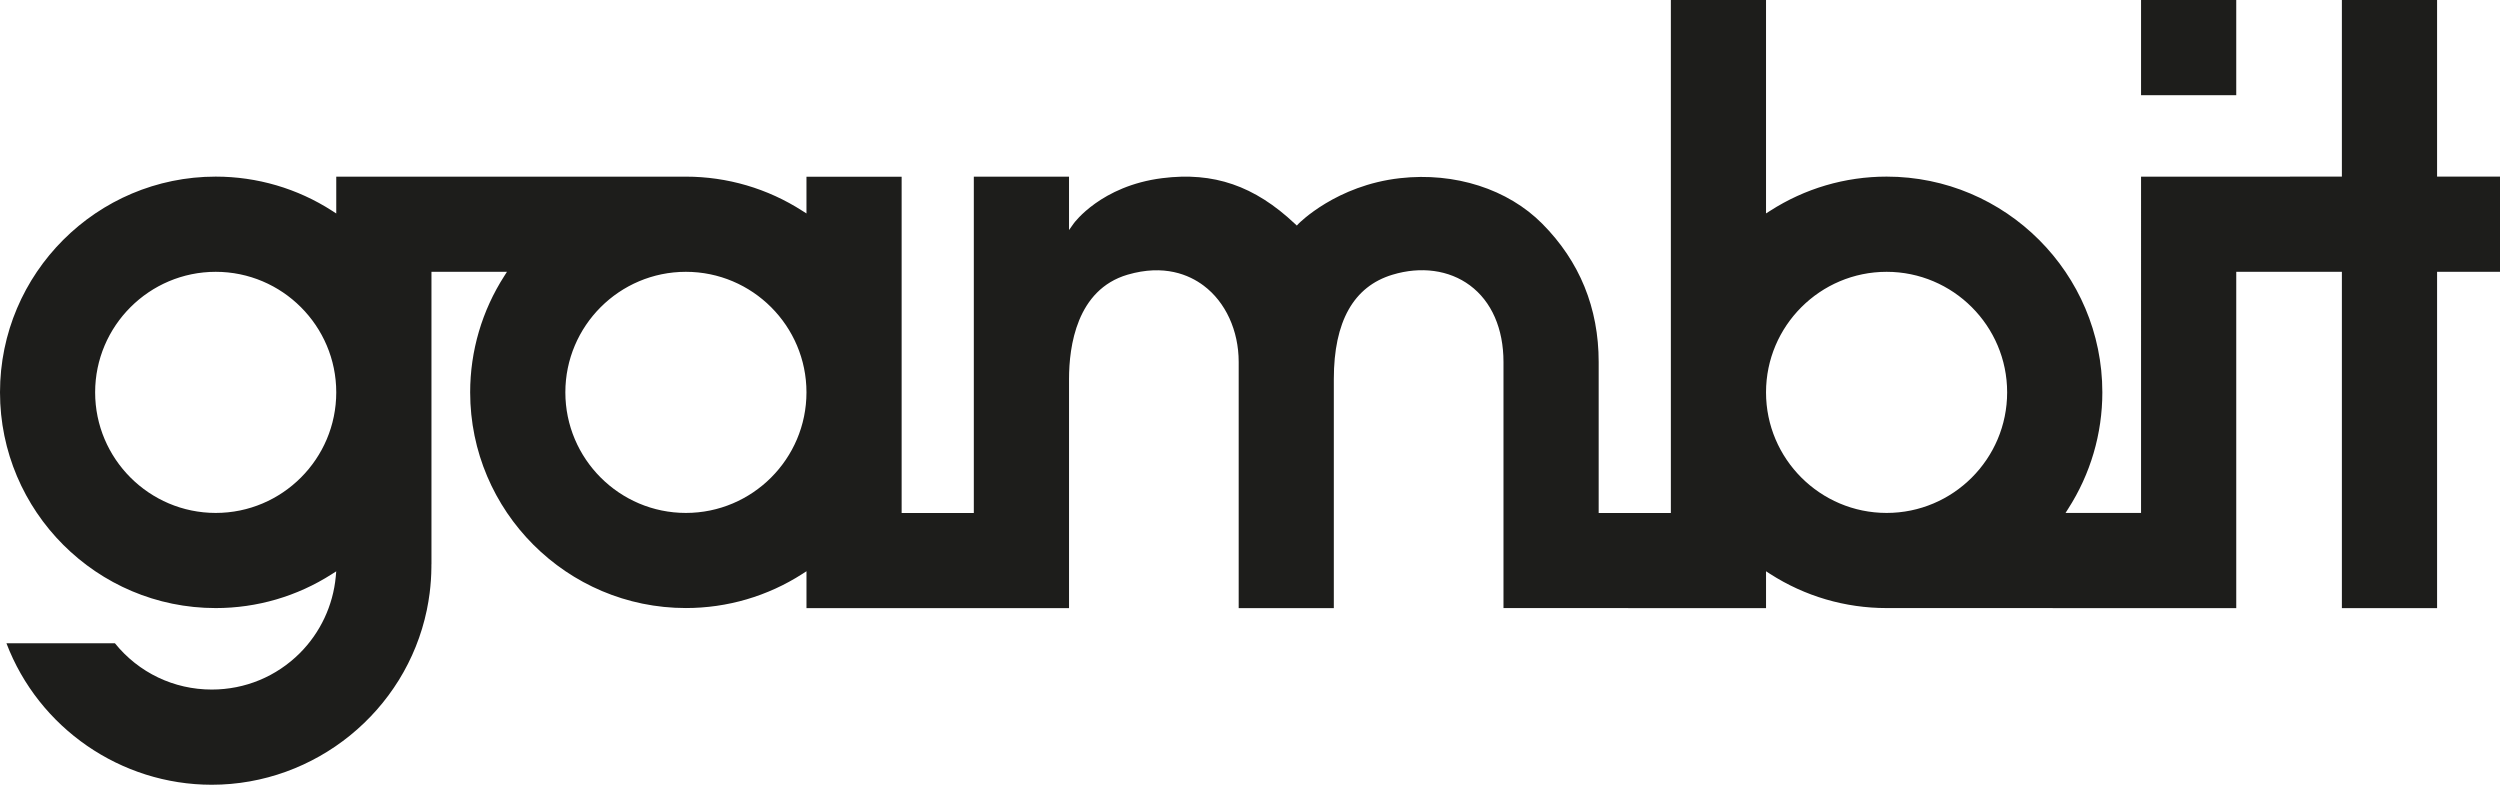
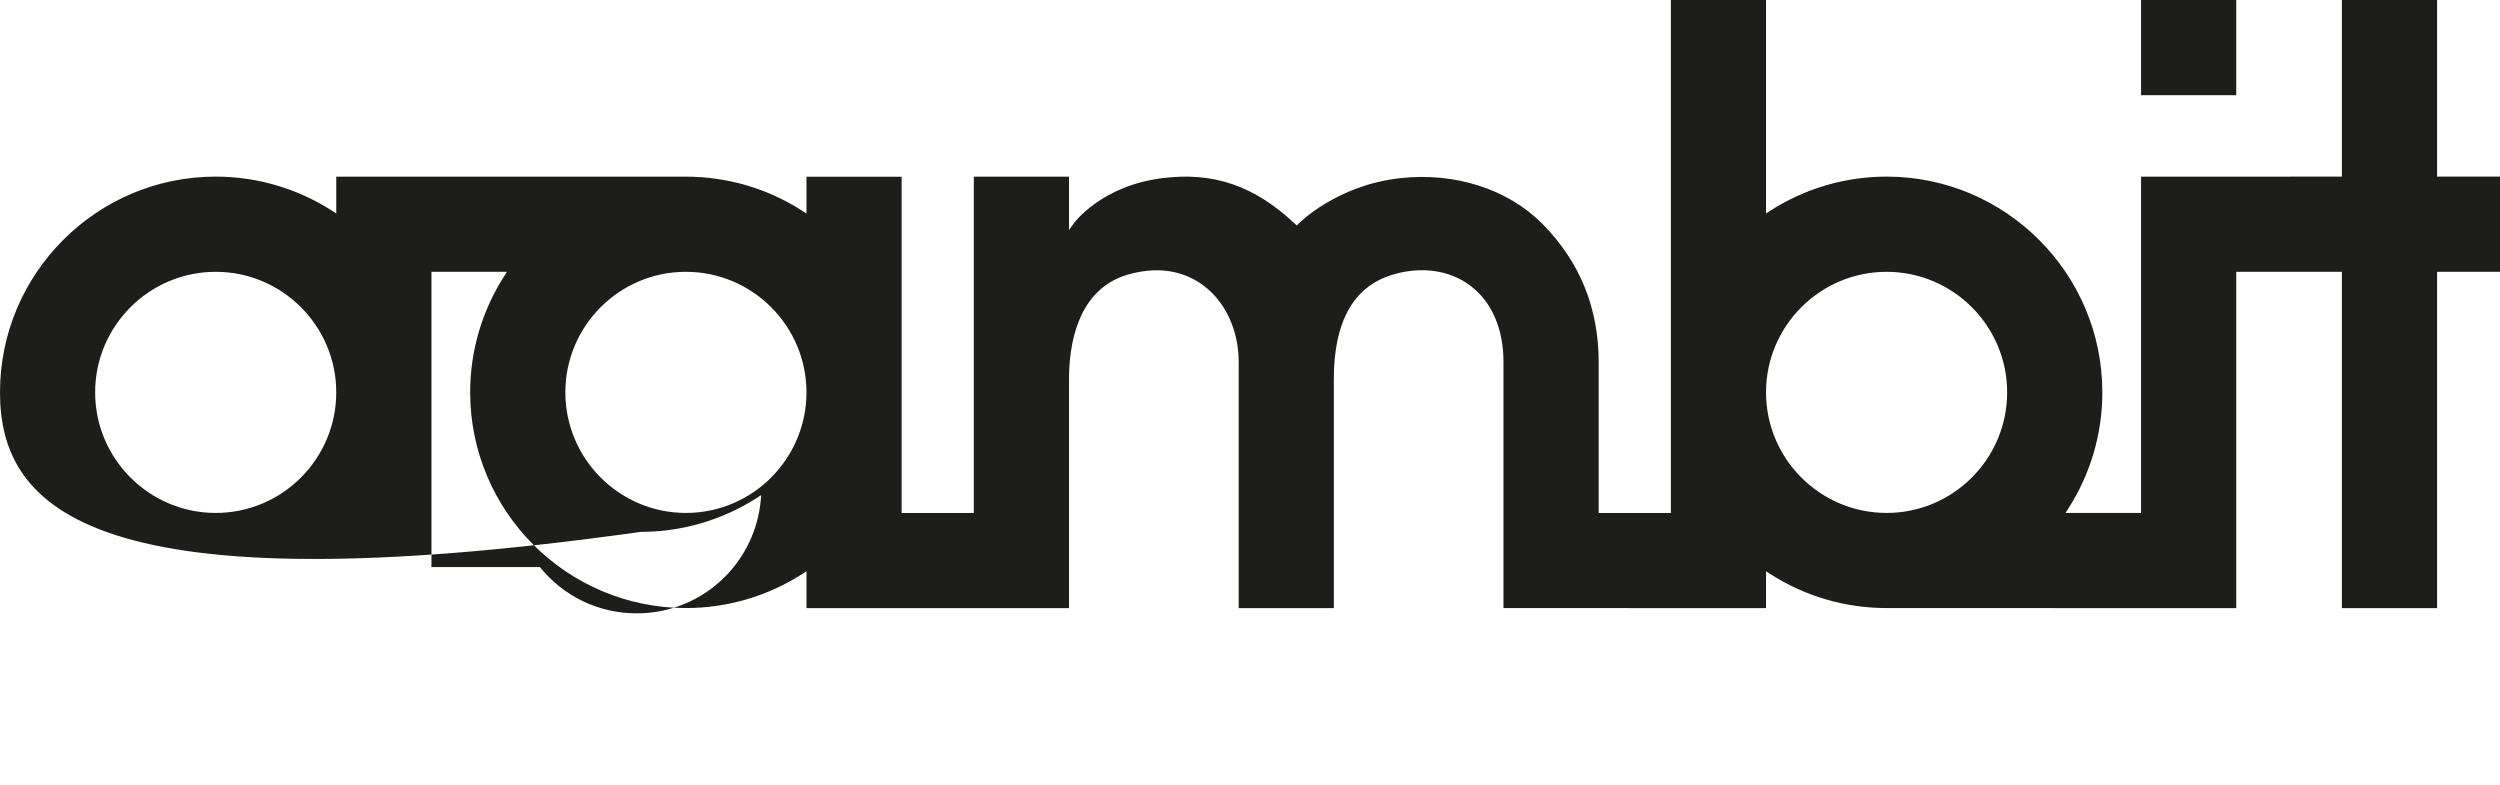
<svg xmlns="http://www.w3.org/2000/svg" id="Ebene_1" data-name="Ebene 1" viewBox="0 0 790.7 248.21">
  <defs>
    <style>
      .cls-1 {
        fill: #1d1d1b;
      }
    </style>
  </defs>
-   <path class="cls-1" d="M707.28,0v30.11h-30.11V0h30.11ZM790.7,55.86v30.11h-19.9v106.37h-30.11v-106.37h-33.41v106.37l-110.58-.02c-13.12,0-25.85-3.73-36.86-10.81l-1.28-.83v11.66l-83.04-.02v-77.83c0-10.55-3.76-19.15-10.61-24.23-6.57-4.88-15.5-6.1-24.51-3.37-12.3,3.71-18.54,14.82-18.54,32.98v72.46h-30.09v-77.85c0-9.93-4.15-18.95-11.08-24.14-4.59-3.45-12.49-6.83-24.04-3.47-16.13,4.73-18.54,22.65-18.54,33v72.46h-83.04v-11.66l-1.28.83c-11.01,7.08-23.76,10.81-36.86,10.81-37.62,0-68.23-30.61-68.23-68.23,0-13.1,3.75-25.83,10.83-36.84l.81-1.28h-23.88v92.31l-.02.43v.65c-.02,2.82-.22,5.6-.56,8.27-.22,1.72-.51,3.48-.9,5.36-6.68,31.99-35.28,55.22-68.02,55.22-28.78,0-54.72-17.94-64.93-44.75h34.31c7.53,9.32,18.65,14.64,30.63,14.64,10.53,0,20.43-4.1,27.86-11.52,6.48-6.48,10.51-15.07,11.36-24.18l.15-1.69-1.43.91c-10.96,7.01-23.65,10.71-36.68,10.71C30.61,192.33,0,161.72,0,124.09S30.61,55.86,68.23,55.86c13.1,0,25.85,3.75,36.84,10.83l1.28.83v-11.65h110.58c13.1,0,25.85,3.75,36.86,10.83l1.28.81v-11.62h30.1v106.35h22.83V55.88h30.11v16.88l1.51-2.12c.08-.12,8.65-11.86,27.96-14.29,16.27-2.06,29.2,2.4,41.98,14.43l.6.56.56-.6c.12-.12,11.91-12.14,32.12-14.39,17.29-1.94,34.09,3.45,44.95,14.41,11.84,11.92,17.84,26.65,17.84,43.74v47.74h22.83V0h30.1v67.5l1.28-.81c11.01-7.08,23.74-10.83,36.86-10.83,37.62,0,68.23,30.61,68.23,68.23,0,13.12-3.75,25.85-10.83,36.86l-.81,1.28h23.88V55.88l63.52-.02V0h30.11v55.86h19.9ZM106.35,124.09c0-21.01-17.11-38.12-38.12-38.12s-38.14,17.11-38.14,38.12,17.11,38.14,38.14,38.14,38.12-17.11,38.12-38.14ZM255.07,124.09c0-21.01-17.11-38.12-38.14-38.12s-38.12,17.11-38.12,38.12,17.1,38.14,38.12,38.14,38.14-17.11,38.14-38.14ZM634.82,124.09c0-21.01-17.11-38.12-38.12-38.12s-38.14,17.1-38.14,38.12v.02c0,21.01,17.11,38.12,38.14,38.12s38.12-17.11,38.12-38.14Z" />
+   <path class="cls-1" d="M707.28,0v30.11h-30.11V0h30.11ZM790.7,55.86v30.11h-19.9v106.37h-30.11v-106.37h-33.41v106.37l-110.58-.02c-13.12,0-25.85-3.73-36.86-10.81l-1.28-.83v11.66l-83.04-.02v-77.83c0-10.55-3.76-19.15-10.61-24.23-6.57-4.88-15.5-6.1-24.51-3.37-12.3,3.71-18.54,14.82-18.54,32.98v72.46h-30.09v-77.85c0-9.93-4.15-18.95-11.08-24.14-4.59-3.45-12.49-6.83-24.04-3.47-16.13,4.73-18.54,22.65-18.54,33v72.46h-83.04v-11.66l-1.28.83c-11.01,7.08-23.76,10.81-36.86,10.81-37.62,0-68.23-30.61-68.23-68.23,0-13.1,3.75-25.83,10.83-36.84l.81-1.28h-23.88v92.31l-.02.43v.65h34.31c7.53,9.32,18.65,14.64,30.63,14.64,10.53,0,20.43-4.1,27.86-11.52,6.48-6.48,10.51-15.07,11.36-24.18l.15-1.69-1.43.91c-10.96,7.01-23.65,10.71-36.68,10.71C30.61,192.33,0,161.72,0,124.09S30.61,55.86,68.23,55.86c13.1,0,25.85,3.75,36.84,10.83l1.28.83v-11.65h110.58c13.1,0,25.85,3.75,36.86,10.83l1.28.81v-11.62h30.1v106.35h22.83V55.88h30.11v16.88l1.51-2.12c.08-.12,8.65-11.86,27.96-14.29,16.27-2.06,29.2,2.4,41.98,14.43l.6.56.56-.6c.12-.12,11.91-12.14,32.12-14.39,17.29-1.94,34.09,3.45,44.95,14.41,11.84,11.92,17.84,26.65,17.84,43.74v47.74h22.83V0h30.1v67.5l1.28-.81c11.01-7.08,23.74-10.83,36.86-10.83,37.62,0,68.23,30.61,68.23,68.23,0,13.12-3.75,25.85-10.83,36.86l-.81,1.28h23.88V55.88l63.52-.02V0h30.11v55.86h19.9ZM106.35,124.09c0-21.01-17.11-38.12-38.12-38.12s-38.14,17.11-38.14,38.12,17.11,38.14,38.14,38.14,38.12-17.11,38.12-38.14ZM255.07,124.09c0-21.01-17.11-38.12-38.14-38.12s-38.12,17.11-38.12,38.12,17.1,38.14,38.12,38.14,38.14-17.11,38.14-38.14ZM634.82,124.09c0-21.01-17.11-38.12-38.12-38.12s-38.14,17.1-38.14,38.12v.02c0,21.01,17.11,38.12,38.14,38.12s38.12-17.11,38.12-38.14Z" />
</svg>